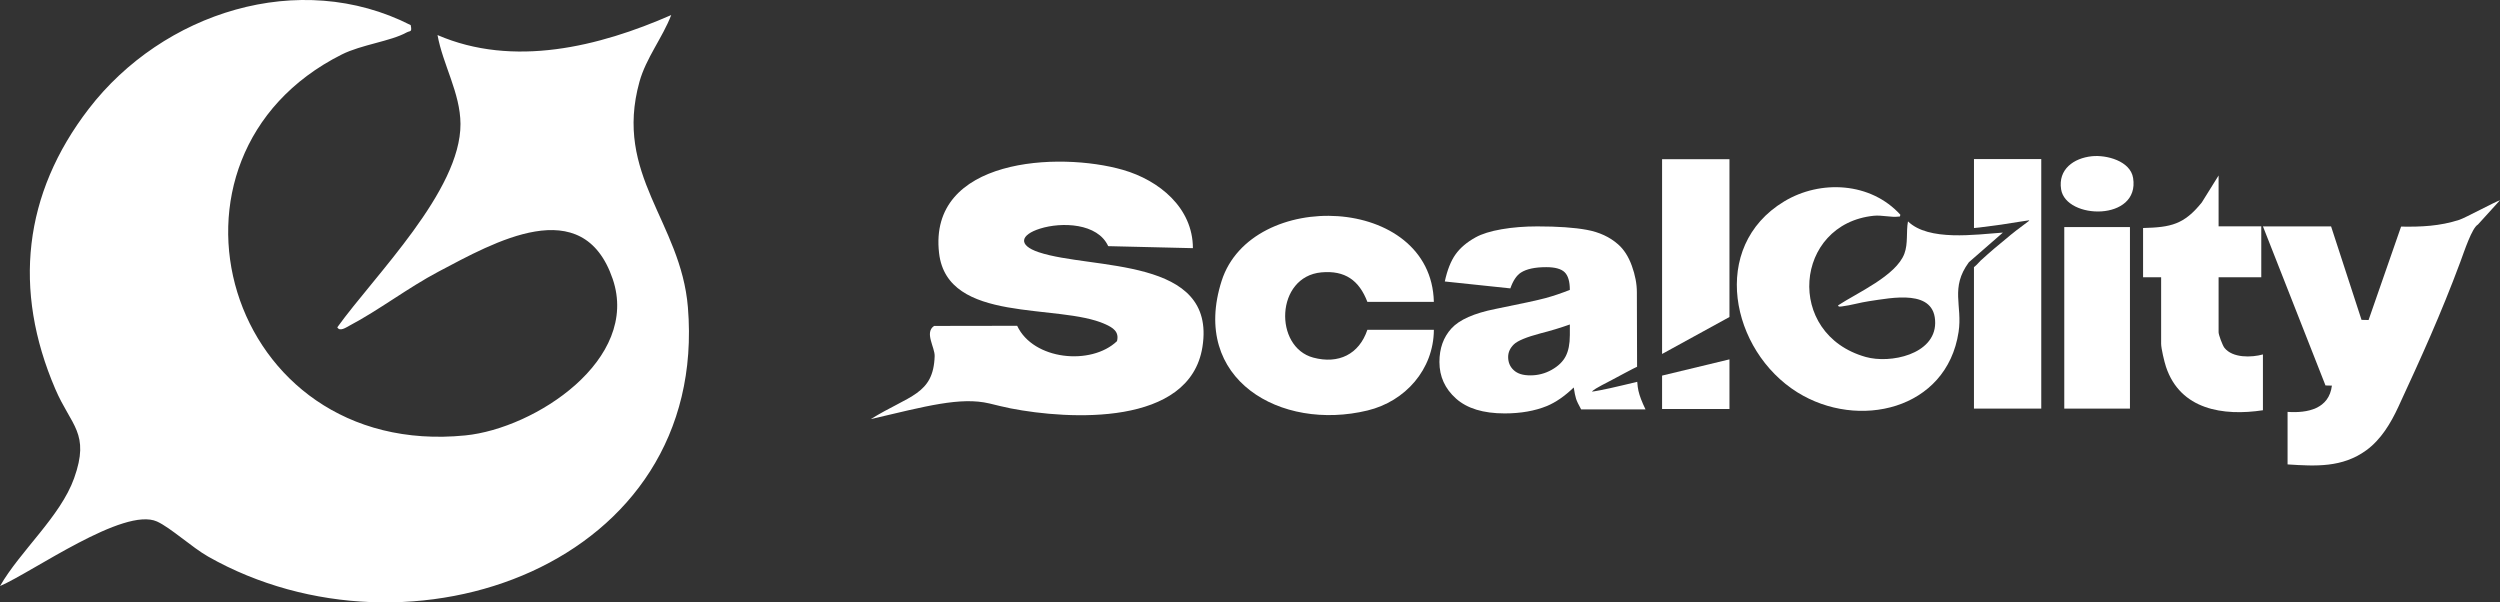
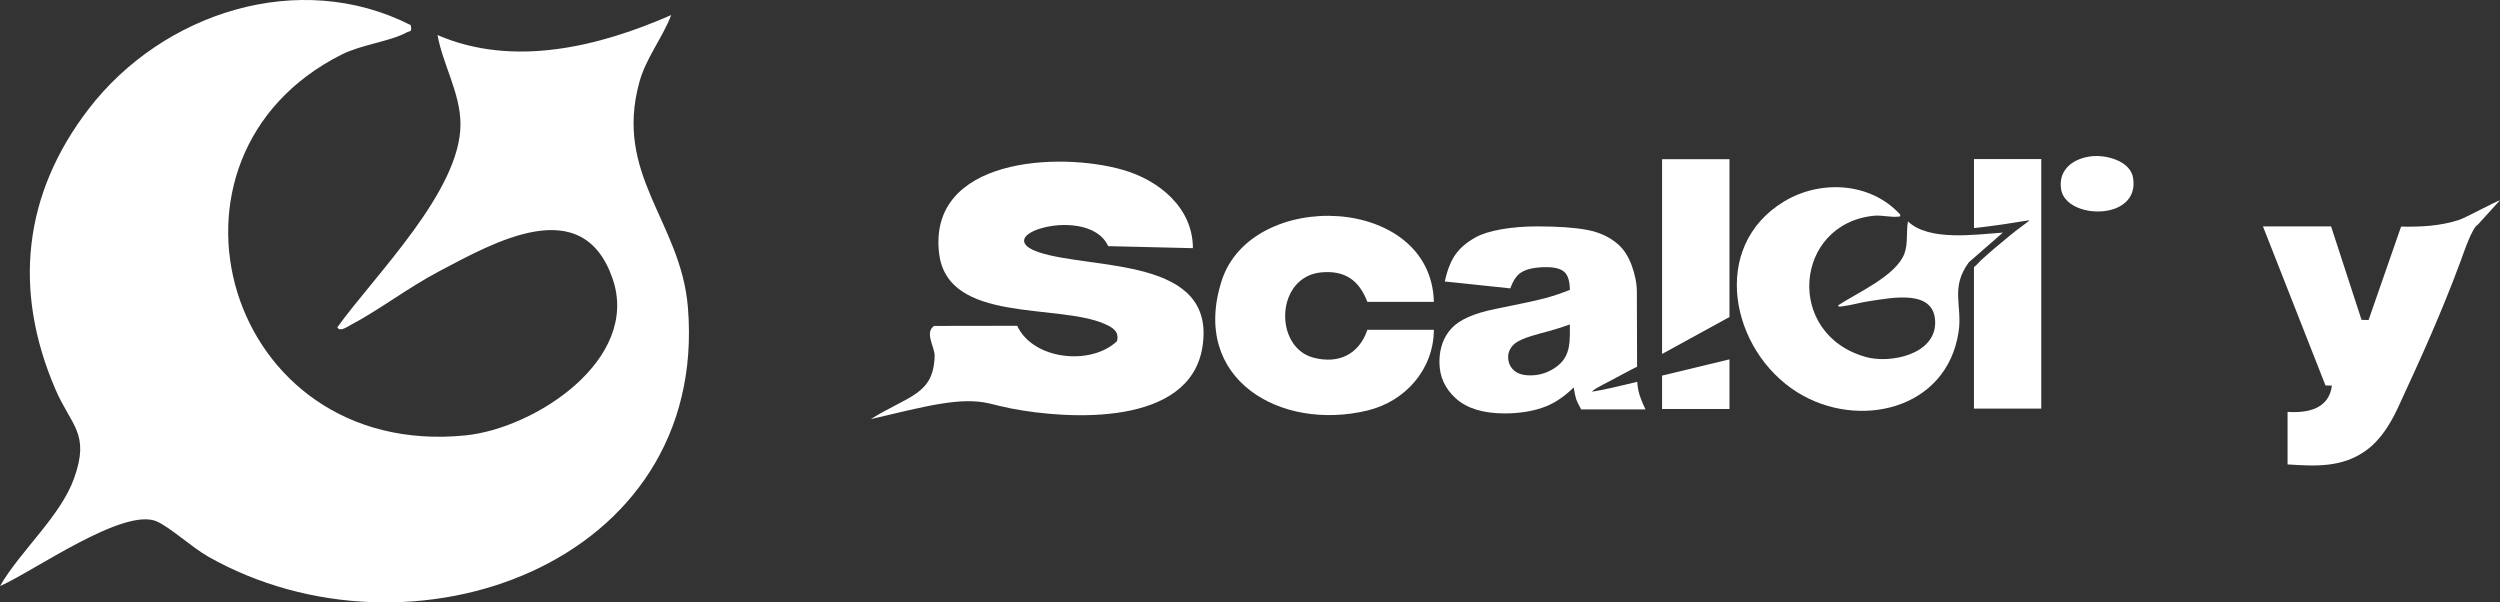
<svg xmlns="http://www.w3.org/2000/svg" id="Layer_2" data-name="Layer 2" viewBox="0 0 1302.66 313.89">
  <rect x="0" y="0" width="1302.66" height="313.89" fill="#333333" stroke="none" />
  <defs>
    <style>
      .cls-1 {
        fill: #fff;
      }
    </style>
  </defs>
  <g id="art2">
    <g>
      <path class="cls-1" d="M853.76,203.8c-.3-1.34-.52-2.96-.66-4.85,0,0-4.05.98-5.81,1.39l-2.13.5c-1.41.37-5.57,1.28-6.23,1.44-.63.15-9.84,2.12-9.39,1.67,1.79-1.79,8.3-4.79,10.35-5.97.21-.12,12.96-6.96,13.13-6.87l-.11-38.8c0-4.39-.88-9-2.63-13.83s-4.16-8.56-7.2-11.2c-4.33-3.8-9.75-6.31-16.24-7.51-6.5-1.2-15.1-1.8-25.81-1.8-6.67,0-12.88.5-18.61,1.49-5.74,1-10.24,2.4-13.52,4.21-4.57,2.52-8.06,5.49-10.49,8.91-2.43,3.42-4.29,8.12-5.58,14.09l34.16,3.6c1.41-4.04,3.25-6.79,5.53-8.25,2.93-1.87,7.32-2.81,13.17-2.81,4.57,0,7.76.88,9.57,2.63,1.81,1.76,2.72,4.83,2.72,9.22-4.45,1.76-8.66,3.18-12.64,4.26-3.98,1.08-12.67,2.97-26.08,5.66-11.18,2.23-18.85,5.62-23,10.19-4.16,4.57-6.23,10.39-6.23,17.47,0,7.55,2.88,13.9,8.65,19.05,5.76,5.15,14.21,7.73,25.33,7.73,8.37,0,15.72-1.29,22.04-3.86,4.62-1.93,9.28-5.15,13.96-9.66.41,2.69.82,4.67,1.23,5.93.41,1.26,1.29,3.09,2.63,5.49h33.54c-1.87-3.86-3.09-7.04-3.64-9.53ZM817.98,174.78c0,4.45-.72,8.06-2.15,10.84-1.44,2.78-3.86,5.14-7.29,7.07-3.42,1.93-7.13,2.9-11.11,2.9s-6.69-.89-8.65-2.68c-1.96-1.79-2.94-4.08-2.94-6.89,0-2.46,1-4.65,2.99-6.59,1.93-1.87,6.53-3.78,13.79-5.71,5.33-1.35,10.45-2.9,15.37-4.65v5.71Z" />
      <path class="cls-1" d="M621.57,129.31l-44.13-1.05c-5.47-12.05-24.27-12.68-35.51-9.13-10.24,3.23-11.68,8.61-.7,12.29,27.7,9.29,92.79,2.07,85.32,49.35-6.57,41.55-69.54,37.95-99.96,32.02-3.98-.78-7.05-1.62-11.09-2.57-15-3.53-32.89,1.4-61.78,8.17,20.09-12.47,32.66-12.73,33.3-32.82.15-4.58-5.44-12.32-.29-15.74l43.28-.07c8.38,17.9,38.56,20.84,52.01,8.01,1.28-4.93-2.15-7.06-6.09-8.84-24.55-11.11-82.29,0-86.61-37.01-5.78-49.52,62.32-53.08,95.89-43.38,18.78,5.43,36.33,19.71,36.37,40.76Z" />
      <path class="cls-1" d="M747.14,157.3h-34.65c-4.26-11.19-11.65-16.51-23.95-15.38-23.94,2.2-24.87,38.9-4.23,44.42,13.13,3.51,23.88-1.71,28.18-14.49h34.65c-.14,20.67-14.87,37.26-34.54,42.03-45.31,10.99-92.44-16.24-76.06-67.5,15.5-48.49,109.28-45.12,110.59,10.93Z" />
      <g>
        <path class="cls-1" d="M1291.16,117c-3.12,1.75-7.04,13.73-9.19,19.53-10.12,27.19-20.28,49.52-32.29,75.49-3.94,8.52-9.05,17.06-16.72,22.63-12.52,9.08-26.3,8.29-40.99,7.34v-27.37c10.48.73,21.63-1.6,23.1-13.68l-3.34-.09-32.59-82.89h35.5l15.87,48.71,3.67.08,16.94-48.67c10.59.19,20.18-.26,30.28-3.51,3.1-.99,18.76-9.48,21.27-10.24" />
-         <path class="cls-1" d="M1156.03,91.43v26.52h22.24v26.52h-22.24v28.66c0,1.34,2.03,6.81,3.03,8.09,4.24,5.4,14.12,5.12,20.07,3.46v29.09c-20.74,3.14-43.07-.28-50.51-22.64-.87-2.62-2.53-9.57-2.53-12.01v-34.65h-9.41v-25.66c14.56-.36,21.35-1.84,30.6-13.32l8.75-14.05Z" />
        <path class="cls-1" d="M1028.57,82.88v35.94s2.84-.28,2.88-.29c.53-.07,10.83-1.42,11.35-1.49,7.13-1.07,11.12-1.82,14.36-2.23,1.39-.18-3.72,2.62-12.5,10.12-1.04.89-4.2,3.51-5.32,4.41-.15.12-6.85,5.92-7.25,6.4-1.03,1.23-3.3,3.41-3.53,3.44v73.72h35.07V82.88h-35.07Z" />
-         <rect class="cls-1" x="1075.62" y="118.32" width="34.22" height="94.59" />
        <path class="cls-1" d="M1089.98,81.41c7.63-.8,20.11,2.45,21.51,11.36,3.58,22.62-35.02,21.75-37.52,5.88-1.65-10.43,6.57-16.25,16.01-17.24Z" />
      </g>
      <polyline id="L" class="cls-1" points="901.16 187.25 901.16 213.1 866.05 213.1 866.05 195.71" />
      <polyline id="L-2" data-name="L" class="cls-1" points="866.05 184.44 866.05 82.95 901.16 82.95 901.16 165.18" />
      <path id="A" class="cls-1" d="M990.22,111.88c-.25,1.39-.42.89-1.21,1-3.34.47-8.57-.87-12.61-.46-41.51,4.23-46.59,61.68-4.21,73.59,12.75,3.58,35.97-1.28,36.16-17.63.21-18.13-22.65-13.14-34.41-11.45-4.6.66-9.56,2.17-14.05,2.71-.65.08-2.04.43-2.14-.52,9.92-6.54,30.24-15.41,34.56-26.95,2-5.34.85-11.35,1.87-16.81,10.8,10.44,35.05,6.85,49.45,5.84l-17.73,15.46c-9.84,13.37-3.26,22.51-5.35,36.29-6.17,40.76-52.43,51.19-84.02,31.47-34.67-21.65-46.01-75.82-6.89-99.45,19-11.48,45.23-10.03,60.58,6.94Z" />
      <path class="cls-1" d="M214.01,13.09c.75,3.92-.21,2.76-2.2,3.85-8.35,4.6-23.52,6.32-33.76,11.47-105.84,53.17-60.7,211.04,64.48,198.46,36.24-3.64,91.09-39.46,76.72-81.52-15.57-45.59-61.83-19.07-90.73-3.83-15.83,8.35-31.11,20.12-46.57,28.25-1.63.86-4.95,3.19-6.19.77,19.62-27.25,64.37-71.13,64.18-105.97-.09-16.13-9.17-30.84-11.97-46.3,39.49,17.08,84.16,6.08,121.78-10.43-4.55,11.83-13.13,22.42-16.55,34.76-13.48,48.61,21.57,72.86,25.24,117.51,11.02,134.4-144.96,189.45-249.97,129.91-8.37-4.74-19.65-15.11-26.66-18.28-17.22-7.77-64.77,26.3-81.79,33.62,10.57-18.38,31.49-36.24,38.61-56.21,8.38-23.52-1.55-27.14-9.84-46.5C6.65,151.07,12.12,101.06,46.25,56.7,84.79,6.61,155.86-16.49,214.01,13.09Z" />
    </g>
  </g>
</svg>